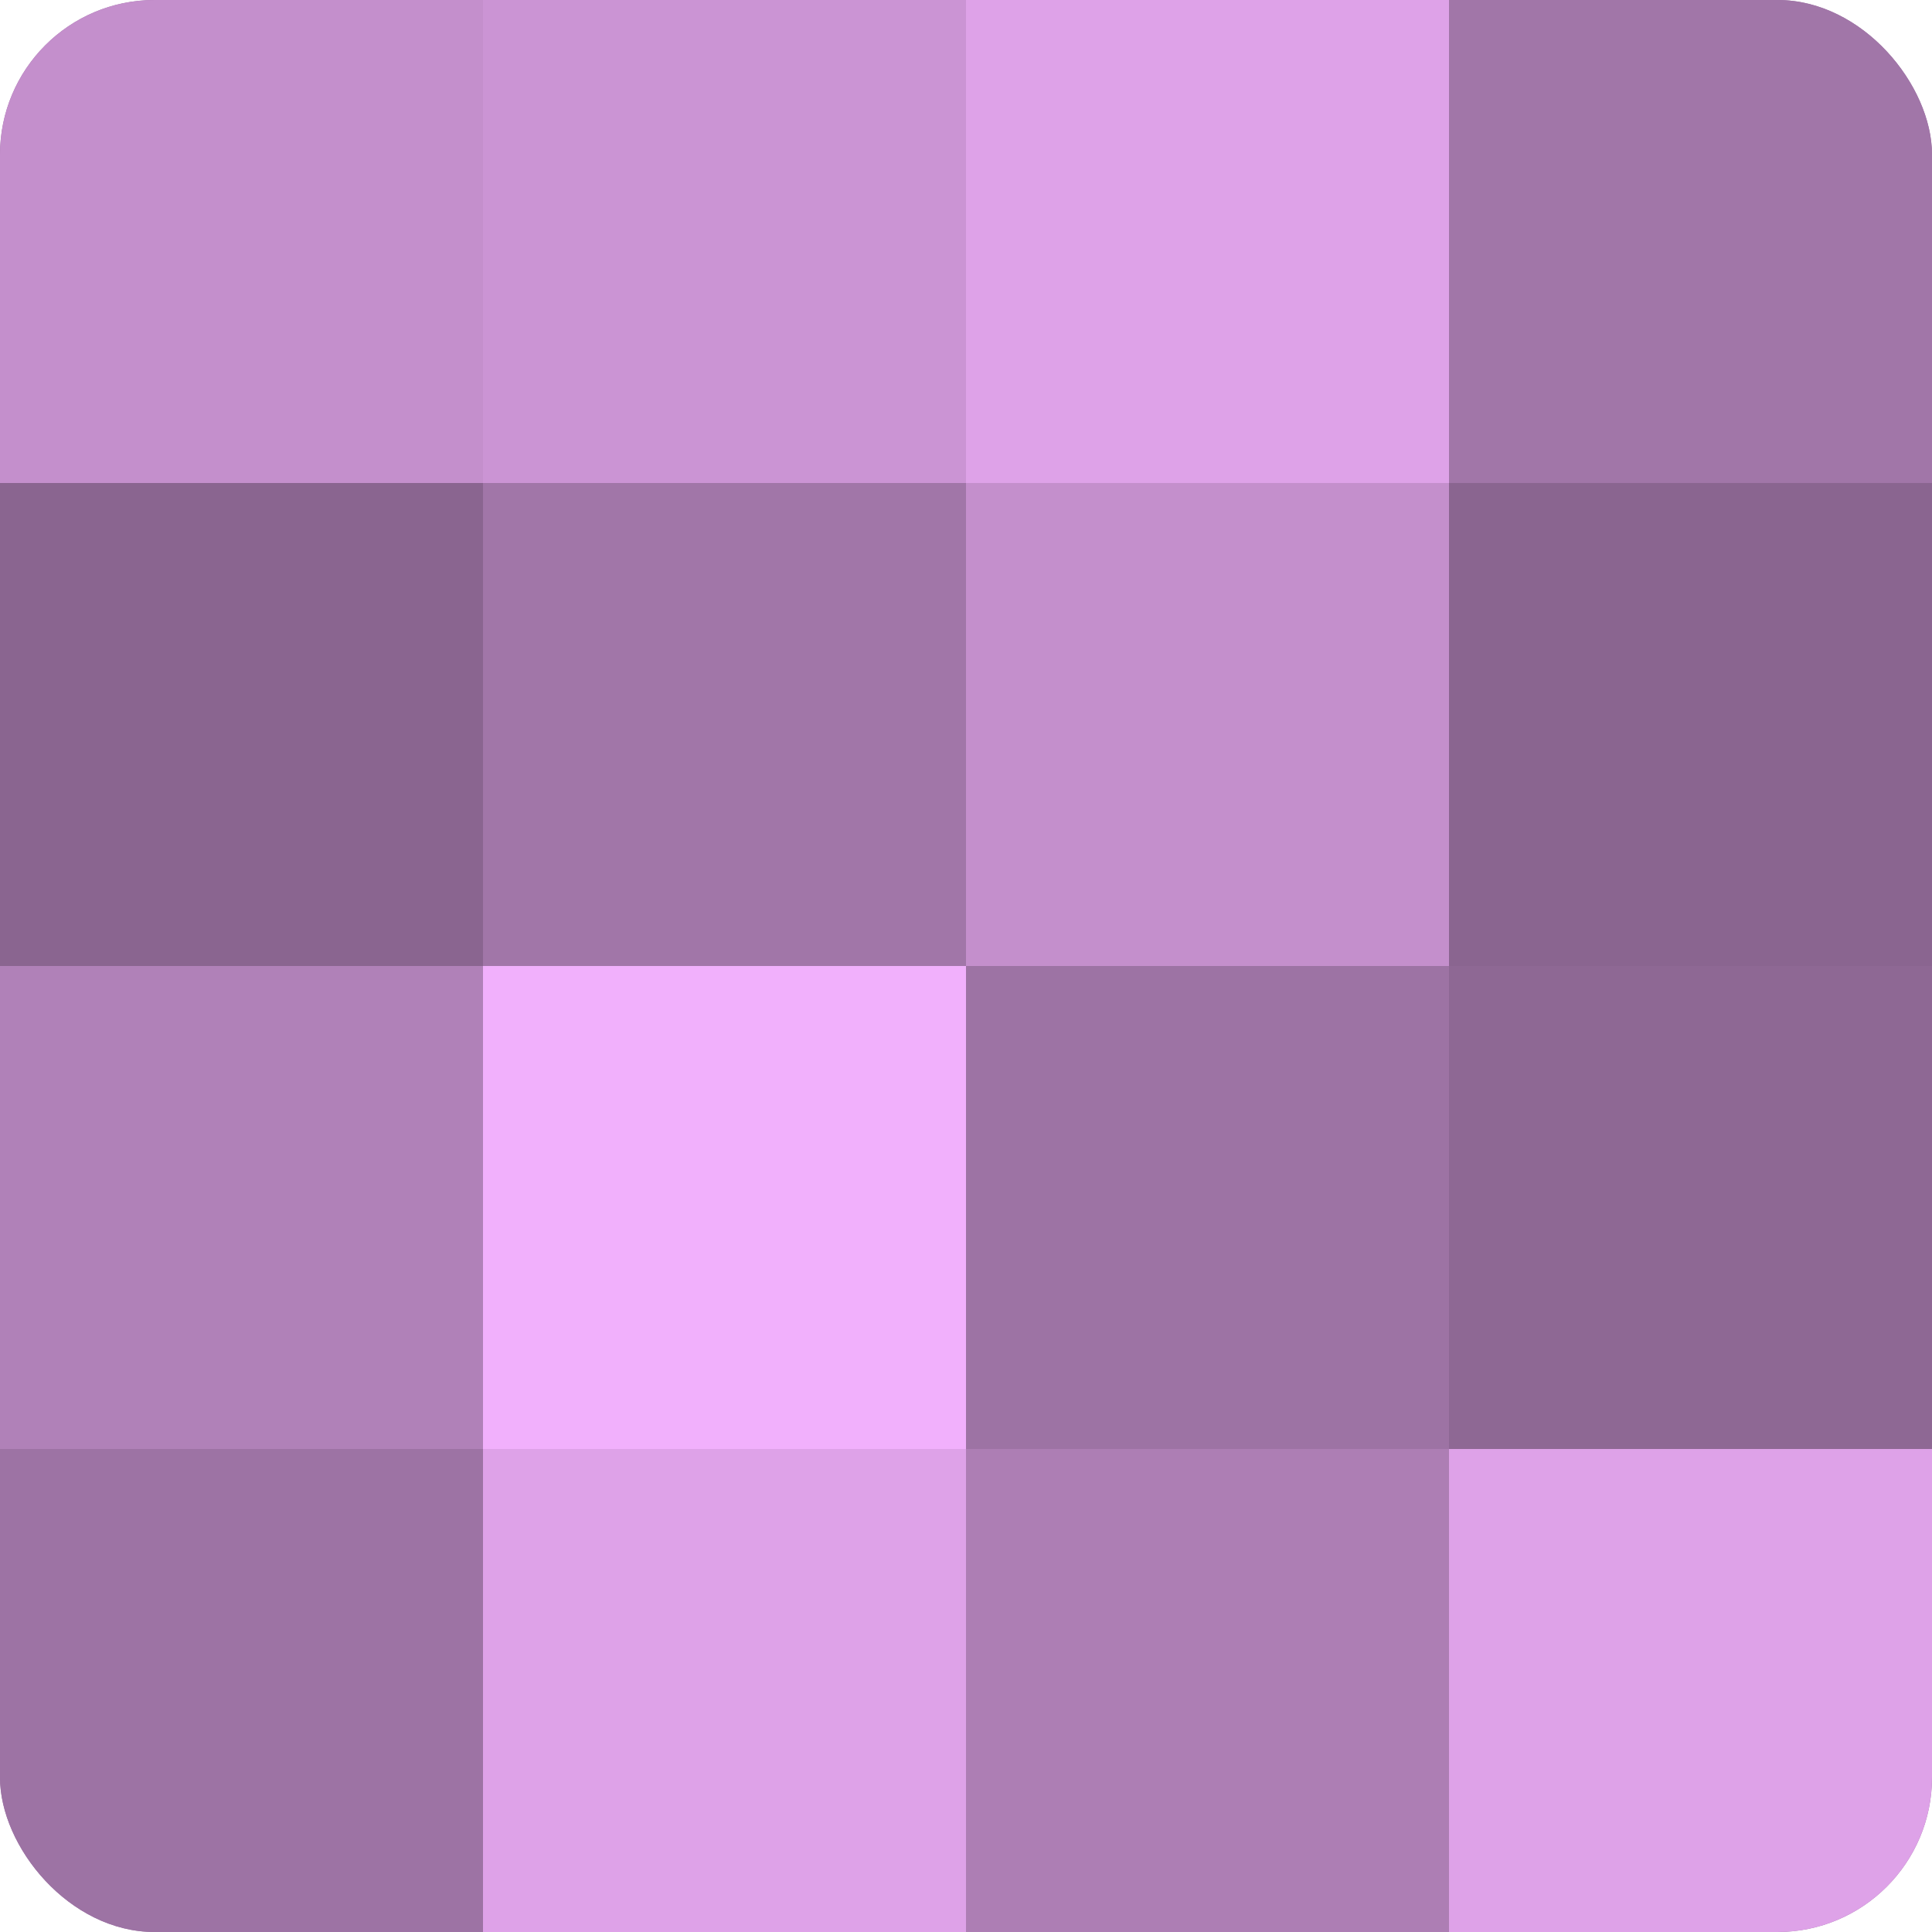
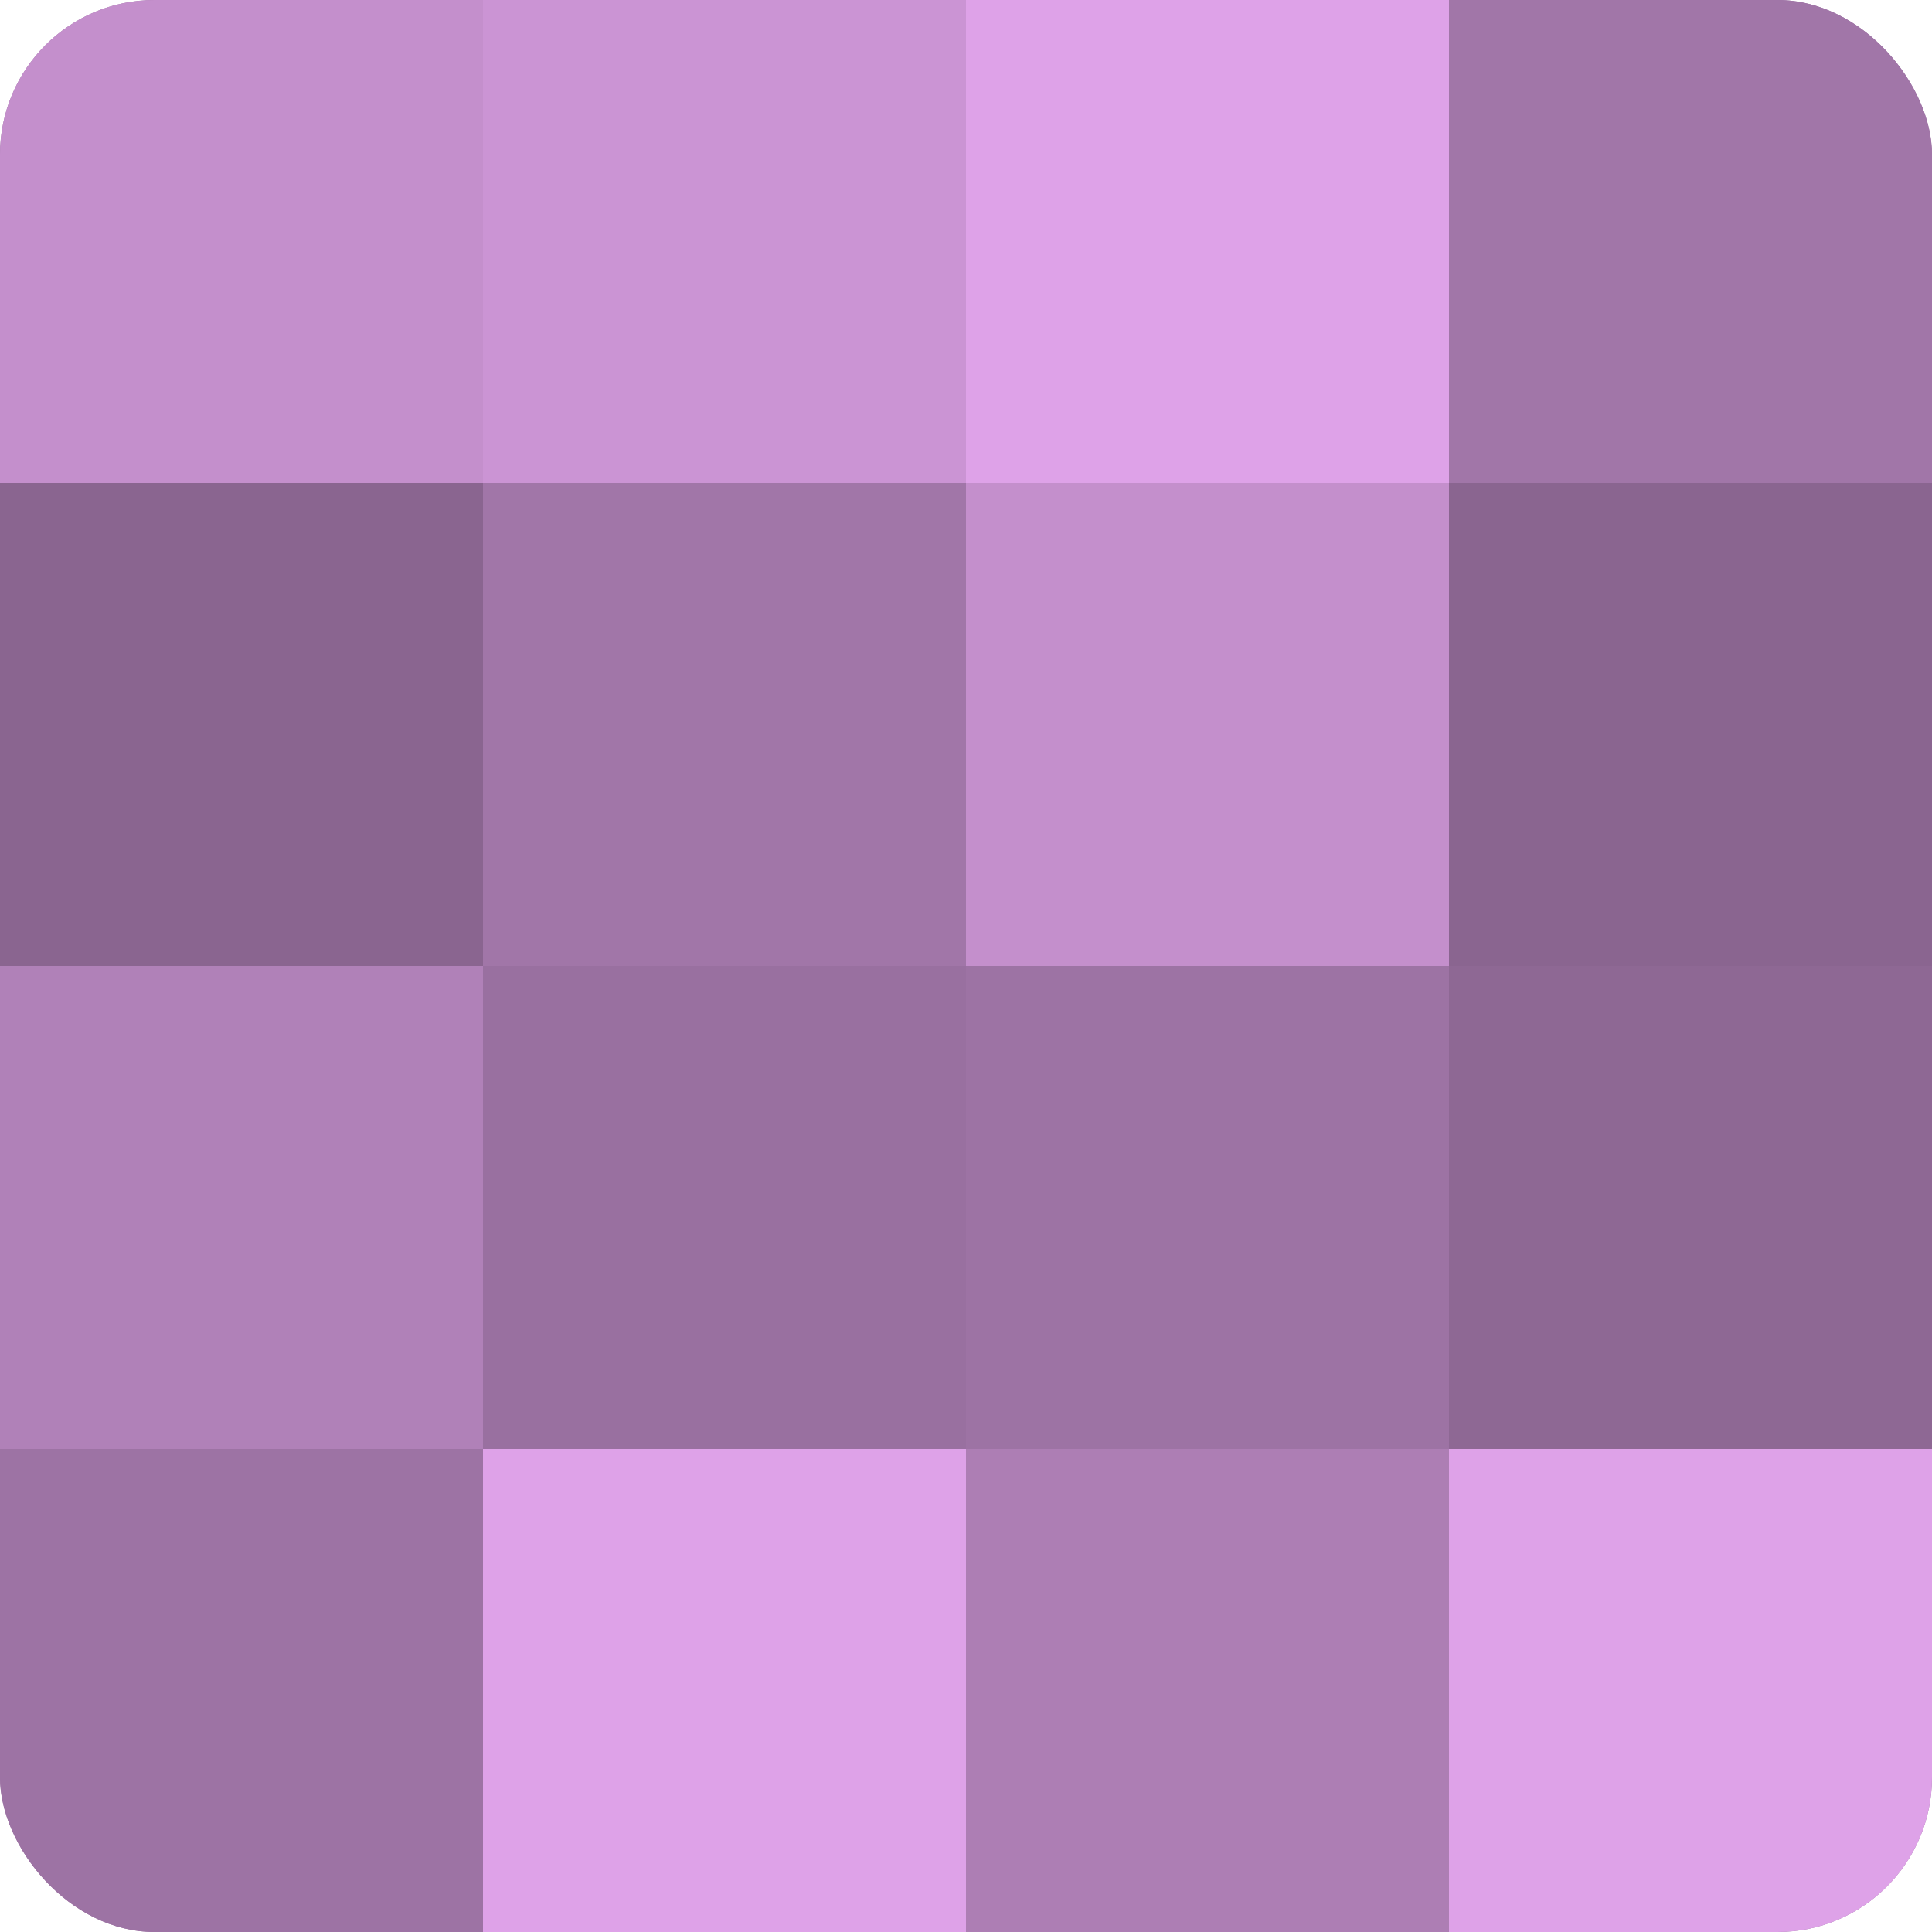
<svg xmlns="http://www.w3.org/2000/svg" width="60" height="60" viewBox="0 0 100 100" preserveAspectRatio="xMidYMid meet">
  <defs>
    <clipPath id="c" width="100" height="100">
      <rect width="100" height="100" rx="8" ry="8" />
    </clipPath>
  </defs>
  <g clip-path="url(#c)">
    <rect width="100" height="100" fill="#9970a0" />
    <rect width="25" height="25" fill="#c48fcc" />
    <rect y="25" width="25" height="25" fill="#8a6590" />
    <rect y="50" width="25" height="25" fill="#b081b8" />
    <rect y="75" width="25" height="25" fill="#9d73a4" />
    <rect x="25" width="25" height="25" fill="#cb94d4" />
    <rect x="25" y="25" width="25" height="25" fill="#a176a8" />
-     <rect x="25" y="50" width="25" height="25" fill="#f1b0fc" />
    <rect x="25" y="75" width="25" height="25" fill="#dea2e8" />
    <rect x="50" width="25" height="25" fill="#dea2e8" />
    <rect x="50" y="25" width="25" height="25" fill="#c48fcc" />
    <rect x="50" y="50" width="25" height="25" fill="#9d73a4" />
    <rect x="50" y="75" width="25" height="25" fill="#ad7eb4" />
    <rect x="75" width="25" height="25" fill="#a176a8" />
    <rect x="75" y="25" width="25" height="25" fill="#8a6590" />
    <rect x="75" y="50" width="25" height="25" fill="#8e6894" />
    <rect x="75" y="75" width="25" height="25" fill="#dea2e8" />
  </g>
</svg>